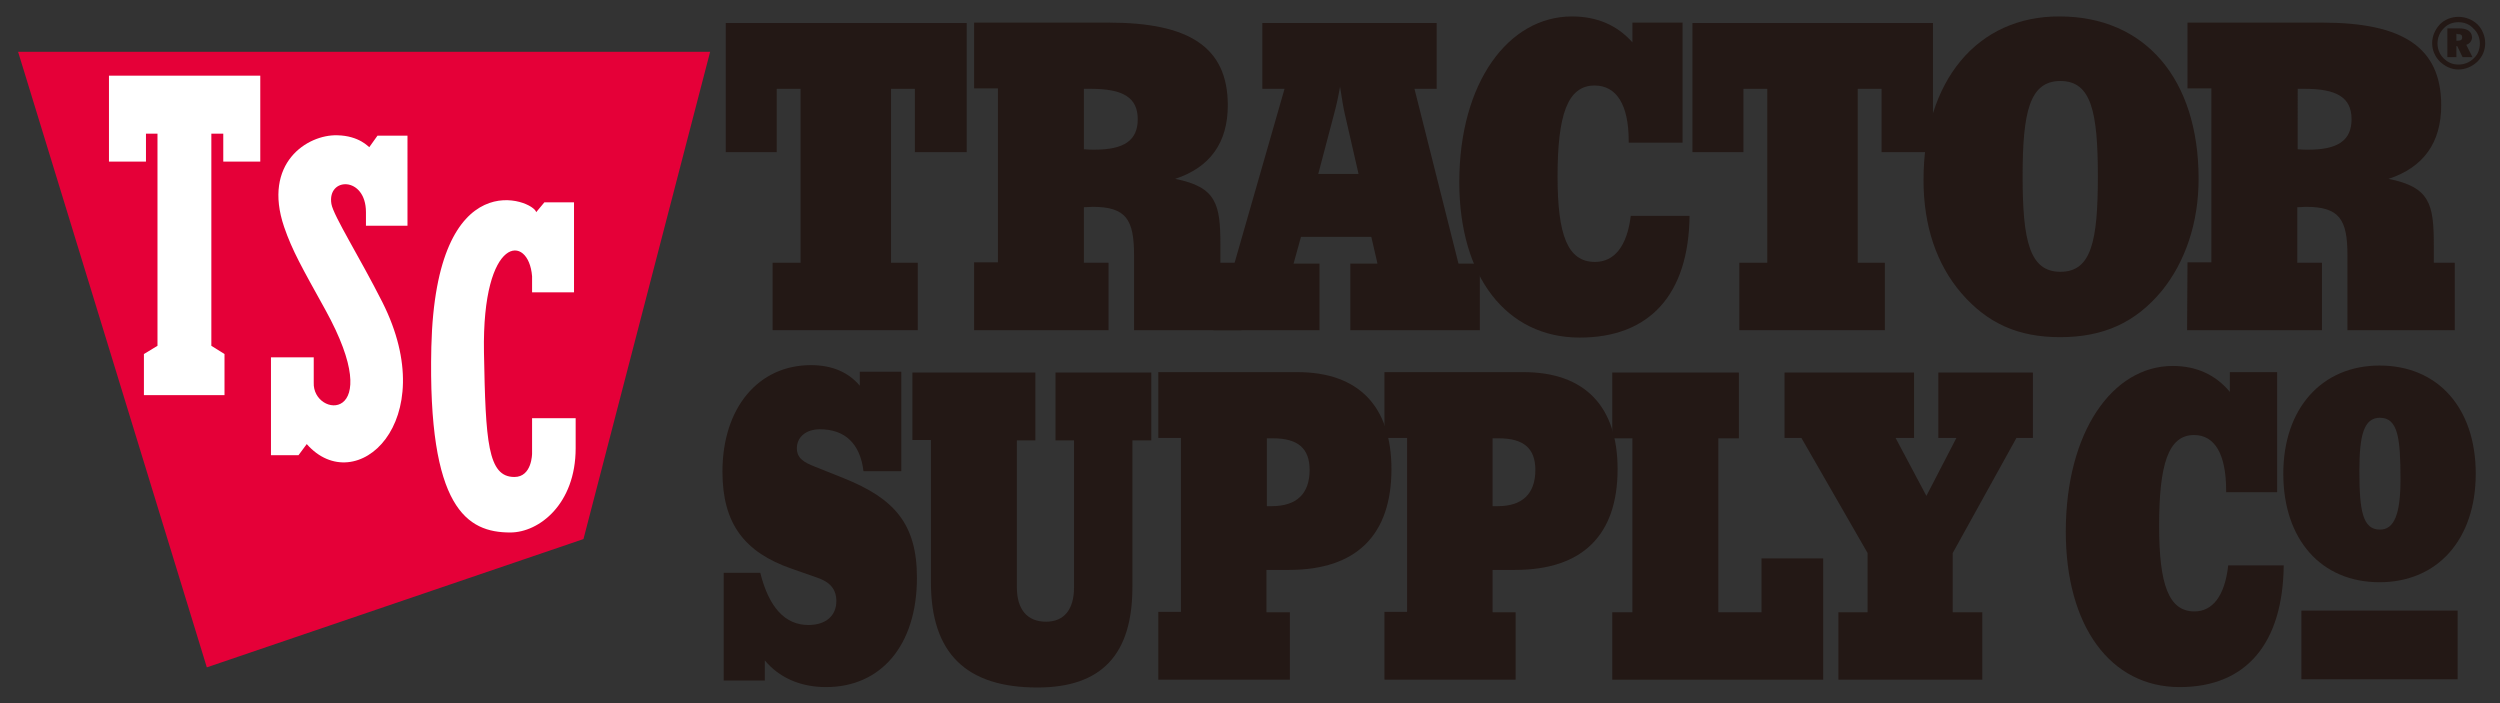
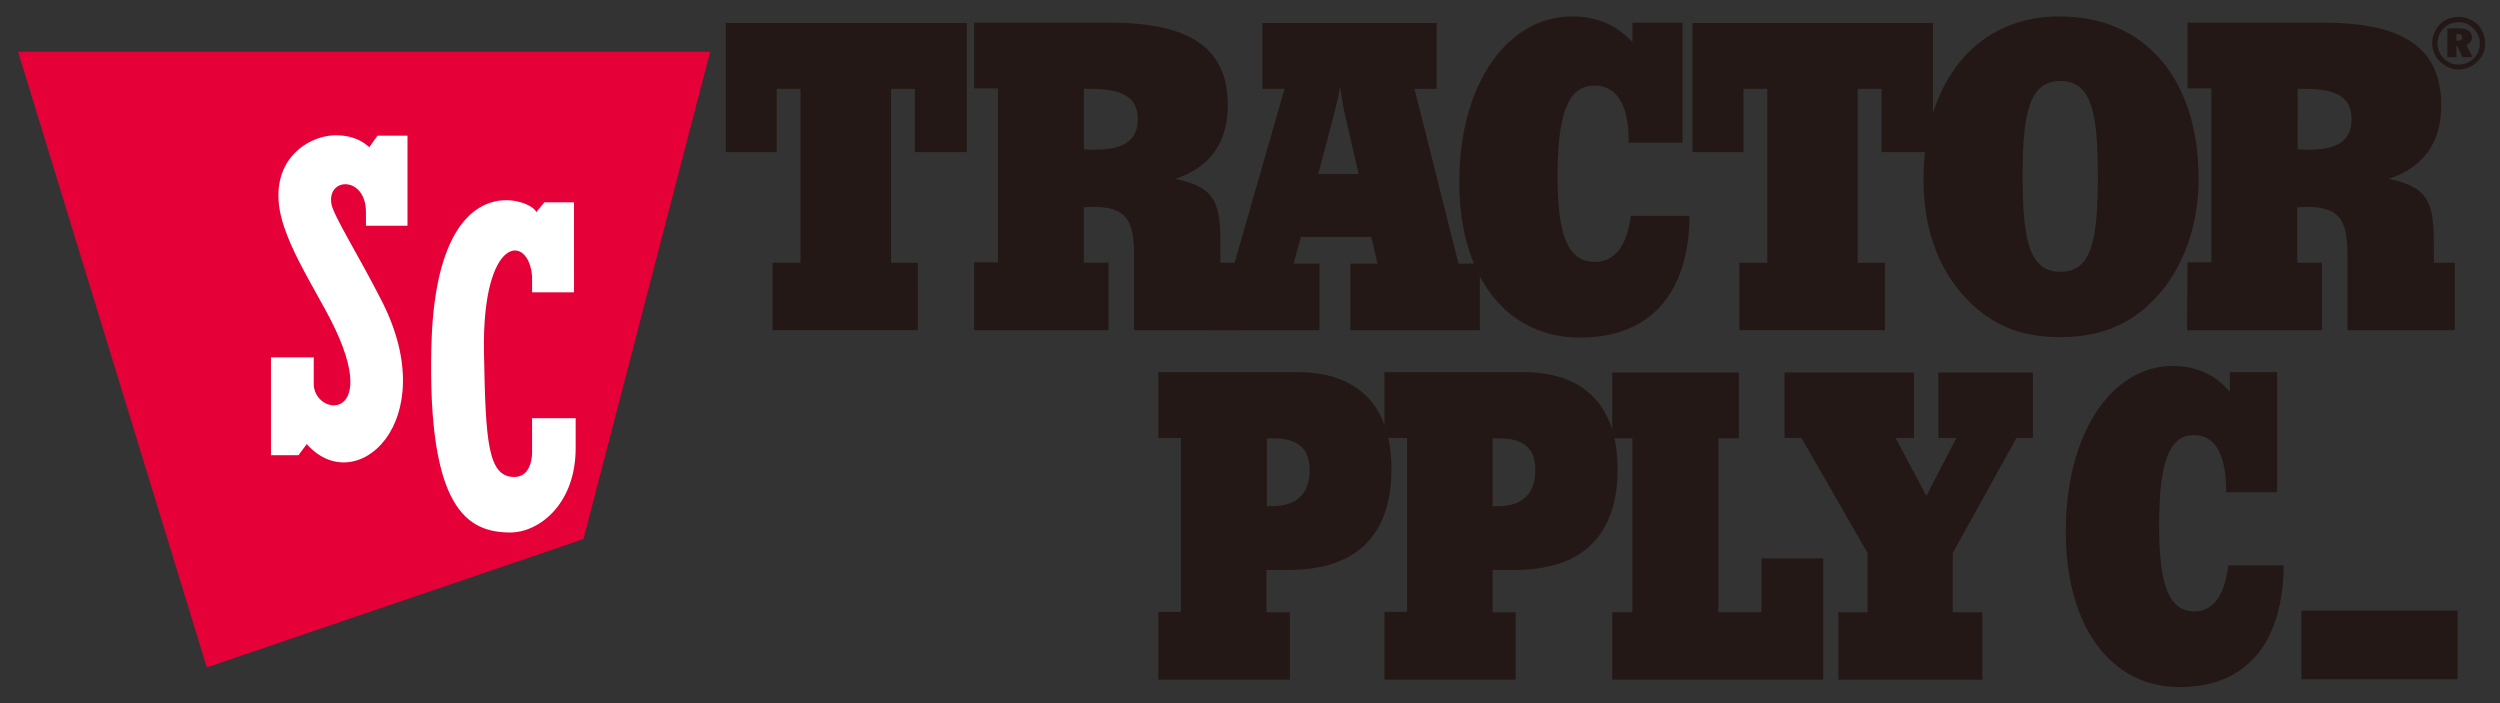
<svg xmlns="http://www.w3.org/2000/svg" version="1.1" id="layer" x="0px" y="0px" viewBox="0 0 608 171" style="enable-background:new 0 0 608 171;" xml:space="preserve">
  <rect x="0" y="0" width="608" height="171" fill="#333333" stroke="none" />
  <style type="text/css">
	.st0{fill:#231815;}
	.st1{fill:#E50038;}
	.st2{fill:#FFFFFF;}
</style>
  <rect x="559.7" y="148.5" class="st0" width="38" height="16.7" />
  <polygon class="st0" points="187.9,80.3 223.2,80.3 223.2,63.9 216.7,63.9 216.7,21.6 222.5,21.6 222.5,37 235.1,37 235.1,5.6   176.5,5.6 176.5,37 188.9,37 188.9,21.6 194.7,21.6 194.7,63.9 187.9,63.9 " />
  <path class="st0" d="M236.8,80.3h32.8V63.9h-6V50.4c0.8,0,1.5-0.1,2.1-0.1c8.2,0,10.1,3.1,10.1,11.8v18.2h26.1V63.9h-5.1v-4.3  c0-9.9-0.9-14.1-11-16.1c8.5-2.8,12.8-8.8,12.8-17.9c0-14.2-9.5-20.1-28.9-20.1h-32.8v16h5.8v42.3h-5.8v16.5H236.8z M263.6,21.6h1.7  c7.8,0,11.4,2.1,11.4,7.4c0,5.2-3.4,7.4-10.5,7.4c-0.8,0-1.7,0-2.6-0.1V21.6z" />
-   <path class="st0" d="M186,165.5v-4.9c3.4,4.1,8.5,6.5,14.9,6.5c13.3,0,22.1-10.1,22.1-26.6c0-13.2-5.6-19.3-17.8-24.2l-7-2.8  c-2.8-1.1-4.4-2.1-4.4-4.5c0-2.6,2.1-4.6,5.6-4.6c6.1,0,9.8,3.5,10.6,10.2h9.2V90.4h-10.1v3.4c-2.7-3.2-6.6-5-11.9-5  c-12.7,0-21.5,10.3-21.5,25.9c0,12.6,5.3,19.6,16.8,23.6l6,2.1c3.4,1.1,4.9,2.9,4.9,5.8c0,3.5-2.5,5.8-6.8,5.8  c-5.7,0-9.6-4.3-11.7-12.7H176v26.2H186z" />
-   <path class="st0" d="M555.3,115.2c0,16,9.2,26.4,23.4,26.4c14.1,0,23.4-10.4,23.4-26.4s-9.2-26.3-23.4-26.3  C564.7,88.9,555.3,99.3,555.3,115.2 M578.8,128.8c-4.2,0-5-4.6-5-14.3c0-8.7,1.1-12.9,5-12.9c4.4,0,5,5,5,15  C583.8,125,582.3,128.8,578.8,128.8" />
-   <path class="st0" d="M226.4,107v34.6c0,17.2,8.5,25.6,25.9,25.6c15.6,0,23.1-8,23.1-24.4v-35.7h4.6V90.6h-23.3v16.5h4.5v35.8  c0,5.3-2.4,8.3-6.8,8.3c-4.6,0-7.1-3-7.1-8.4v-35.7h4.5V90.6h-29.9V107L226.4,107L226.4,107z" />
  <path class="st0" d="M281.9,165.3h31.8v-16.4H308v-10.3h5.5c16.4,0,24.9-8.5,24.9-24.5c0-15.2-7.9-23.6-22.9-23.6h-33.8v16h5.5v42.3  h-5.5v16.5H281.9z M308.1,123.1v-16.5h1.5c6,0,8.9,2.4,8.9,7.7c0,5.8-3.2,8.8-9.2,8.8H308.1z" />
  <path class="st0" d="M336.8,165.3h31.8v-16.4h-5.6v-10.3h5.5c16.4,0,24.9-8.5,24.9-24.5c0-15.2-7.9-23.6-22.9-23.6h-33.8v16h5.5  v42.3h-5.5v16.5H336.8z M363,123.1v-16.5h1.5c6,0,8.9,2.4,8.9,7.7c0,5.8-3.2,8.8-9.1,8.8H363z" />
  <polygon class="st0" points="392.1,165.3 443.4,165.3 443.4,135.8 428.4,135.8 428.4,148.9 417.9,148.9 417.9,106.6 422.9,106.6   422.9,90.6 392.1,90.6 392.1,106.6 397,106.6 397,148.9 392.1,148.9 " />
  <polygon class="st0" points="454.2,134.5 454.2,148.9 447.1,148.9 447.1,165.3 482.1,165.3 482.1,148.9 474.9,148.9 474.9,134.5   490.4,106.5 494.4,106.5 494.4,90.6 471.4,90.6 471.4,106.5 475.8,106.5 468.5,120.6 461,106.5 465.5,106.5 465.5,90.6 434,90.6   434,106.5 438.1,106.5 " />
  <path class="st0" d="M541.9,137.5c-0.8,7.4-3.8,11.2-8.2,11.2c-6.3,0-8.6-6.6-8.6-20.8c0-14.9,2.2-22.1,8.5-22.1  c5,0,7.8,4.6,7.8,13.5v0.4h12.4V90.5h-11.5v4.8c-3.6-4.3-8.3-6.3-13.9-6.3c-14.6,0-26,16-26,40.3c0,22.9,10.8,37.8,27.7,37.8  c16.1,0,25.1-10.5,25.3-29.6L541.9,137.5L541.9,137.5z" />
  <path class="st0" d="M320.9,80.3V64.1h-6.3l1.8-6.5h17.1l1.5,6.5h-6.6v16.2h31.5V64.1h-5.2l-10.7-42.5h5.4v-16H307v16h5.4  l-12.2,42.5h-5.1v16.2H320.9z M330.4,42.3h-9.8l3.8-14.4c0.6-2.2,1.1-4.5,1.5-6.8c0.5,3.3,0.9,5.6,1.2,6.8L330.4,42.3z" />
  <path class="st0" d="M396.6,52.5c-0.9,7.4-4,11.2-8.7,11.2c-6.7,0-9.1-6.6-9.1-20.8c0-14.9,2.4-22.1,9-22.1c5.3,0,8.3,4.6,8.3,13.5  v0.4h13.1V5.5H397v4.8C393.2,6,388.2,4,382.3,4c-15.4,0-27.4,16-27.4,40.3c0,22.9,11.4,37.8,29.3,37.8c17,0,26.5-10.5,26.7-29.6  H396.6z" />
  <path class="st0" d="M531.9,80.3h32.8V63.9h-6V50.4c0.8,0,1.5-0.1,2.1-0.1c8.2,0,10.1,3.1,10.1,11.8v18.2H597V63.9h-5.1v-4.3  c0-9.9-0.9-14.1-11-16.1c8.5-2.8,12.8-8.8,12.8-17.9c0-14.2-9.5-20.1-28.9-20.1H532v16h5.8v42.3H532L531.9,80.3L531.9,80.3z   M558.8,21.6h1.7c7.8,0,11.4,2.1,11.4,7.4c0,5.2-3.4,7.4-10.5,7.4c-0.8,0-1.7,0-2.6-0.1L558.8,21.6L558.8,21.6z" />
  <polygon class="st0" points="423,80.3 458.4,80.3 458.4,63.9 451.8,63.9 451.8,21.6 457.6,21.6 457.6,37 470.1,37 470.1,5.6   411.6,5.6 411.6,37 424,37 424,21.6 429.8,21.6 429.8,63.9 423,63.9 " />
  <path class="st0" d="M467.8,43.8c0,11.2,3.2,20.5,9.2,27.5c6.4,7.4,13.9,10.7,24,10.7c10.5,0,18.3-3.5,24.7-11.2  c5.7-7,9-16.5,9-27.3c0-24.4-13.1-39.5-33.8-39.5C481,3.9,467.8,19.5,467.8,43.8 M501.1,19.7c7.5,0,9.1,7.5,9.1,23.2  c0,15.8-1.6,23.2-9.1,23.2s-9.2-7.5-9.2-23.2S493.6,19.7,501.1,19.7" />
  <polygon class="st1" points="50.3,162.3 141.9,131.1 172.7,12.6 4.4,12.6 " />
-   <polygon class="st2" points="51.4,32.5 54.3,32.5 54.3,39.3 63.3,39.3 63.3,18.4 26.5,18.4 26.5,39.3 35.5,39.3 35.5,32.5   38.3,32.5 38.3,84.1 35,86.1 35,96.1 54.6,96.1 54.6,86.1 51.4,84.1 " />
  <path class="st2" d="M65.9,110.7h6.7l2-2.7c11.9,13.5,33.1-5.3,18.4-34.5c-5.5-10.9-11.9-21-12.4-23.9c-1.1-6.6,8.4-6.8,8.4,2v3.3  h10.1V33h-7.3l-2,2.8c-0.1,0-2.4-2.8-7.8-2.9c-7.2-0.2-18.2,6.7-12.9,22.3c2,5.8,4.3,9.8,10,20.1c15.4,27.9-3.2,26.4-2.8,17.7v-6.1  H65.9V110.7z" />
  <path class="st2" d="M130.4,51.6c-0.6-2.9-24.4-12.7-25.5,32.8c-0.9,39.3,8.7,45.1,19.2,45.1c7,0,15.9-6.9,15.9-20.5v-7.3h-10.6v8.6  c0,0,0,5.7-4.3,5.7c-6.5,0-7-8.6-7.4-30.3c-0.5-28.7,10.9-28.9,11.7-18.5v3.9h10.2V49.2h-7.2L130.4,51.6z" />
  <path class="st0" d="M597.9,4.1c-1.8,0-3.4,0.7-4.5,1.8c-1.2,1.3-1.9,2.9-1.9,4.6c0,1.7,0.7,3.3,1.9,4.5c1.3,1.2,2.8,1.9,4.5,1.9  c1.7,0,3.3-0.7,4.6-1.9c1.2-1.2,1.9-2.7,1.9-4.5c0-1.7-0.7-3.4-1.9-4.6C601.3,4.8,599.7,4.1,597.9,4.1 M603.1,10.6  c0,1.4-0.5,2.7-1.5,3.6c-1,1-2.3,1.5-3.7,1.5s-2.6-0.5-3.6-1.5s-1.5-2.3-1.5-3.6c0-1.4,0.5-2.7,1.5-3.7c0.9-1,2.2-1.5,3.6-1.5  c1.4,0,2.7,0.5,3.6,1.5C602.6,7.9,603.1,9.2,603.1,10.6 M598.1,6.9h-2.9v7h2.2v-2.7h0.2l1.3,2.7h2.4l-1.5-3c0.9-0.3,1.4-1,1.4-1.9  C601.1,7.7,600.1,6.9,598.1,6.9 M597.7,8.3c0.8,0,1.1,0.2,1.1,0.8c0,0.5-0.3,0.8-1,0.8h-0.4V8.2L597.7,8.3L597.7,8.3z" />
</svg>